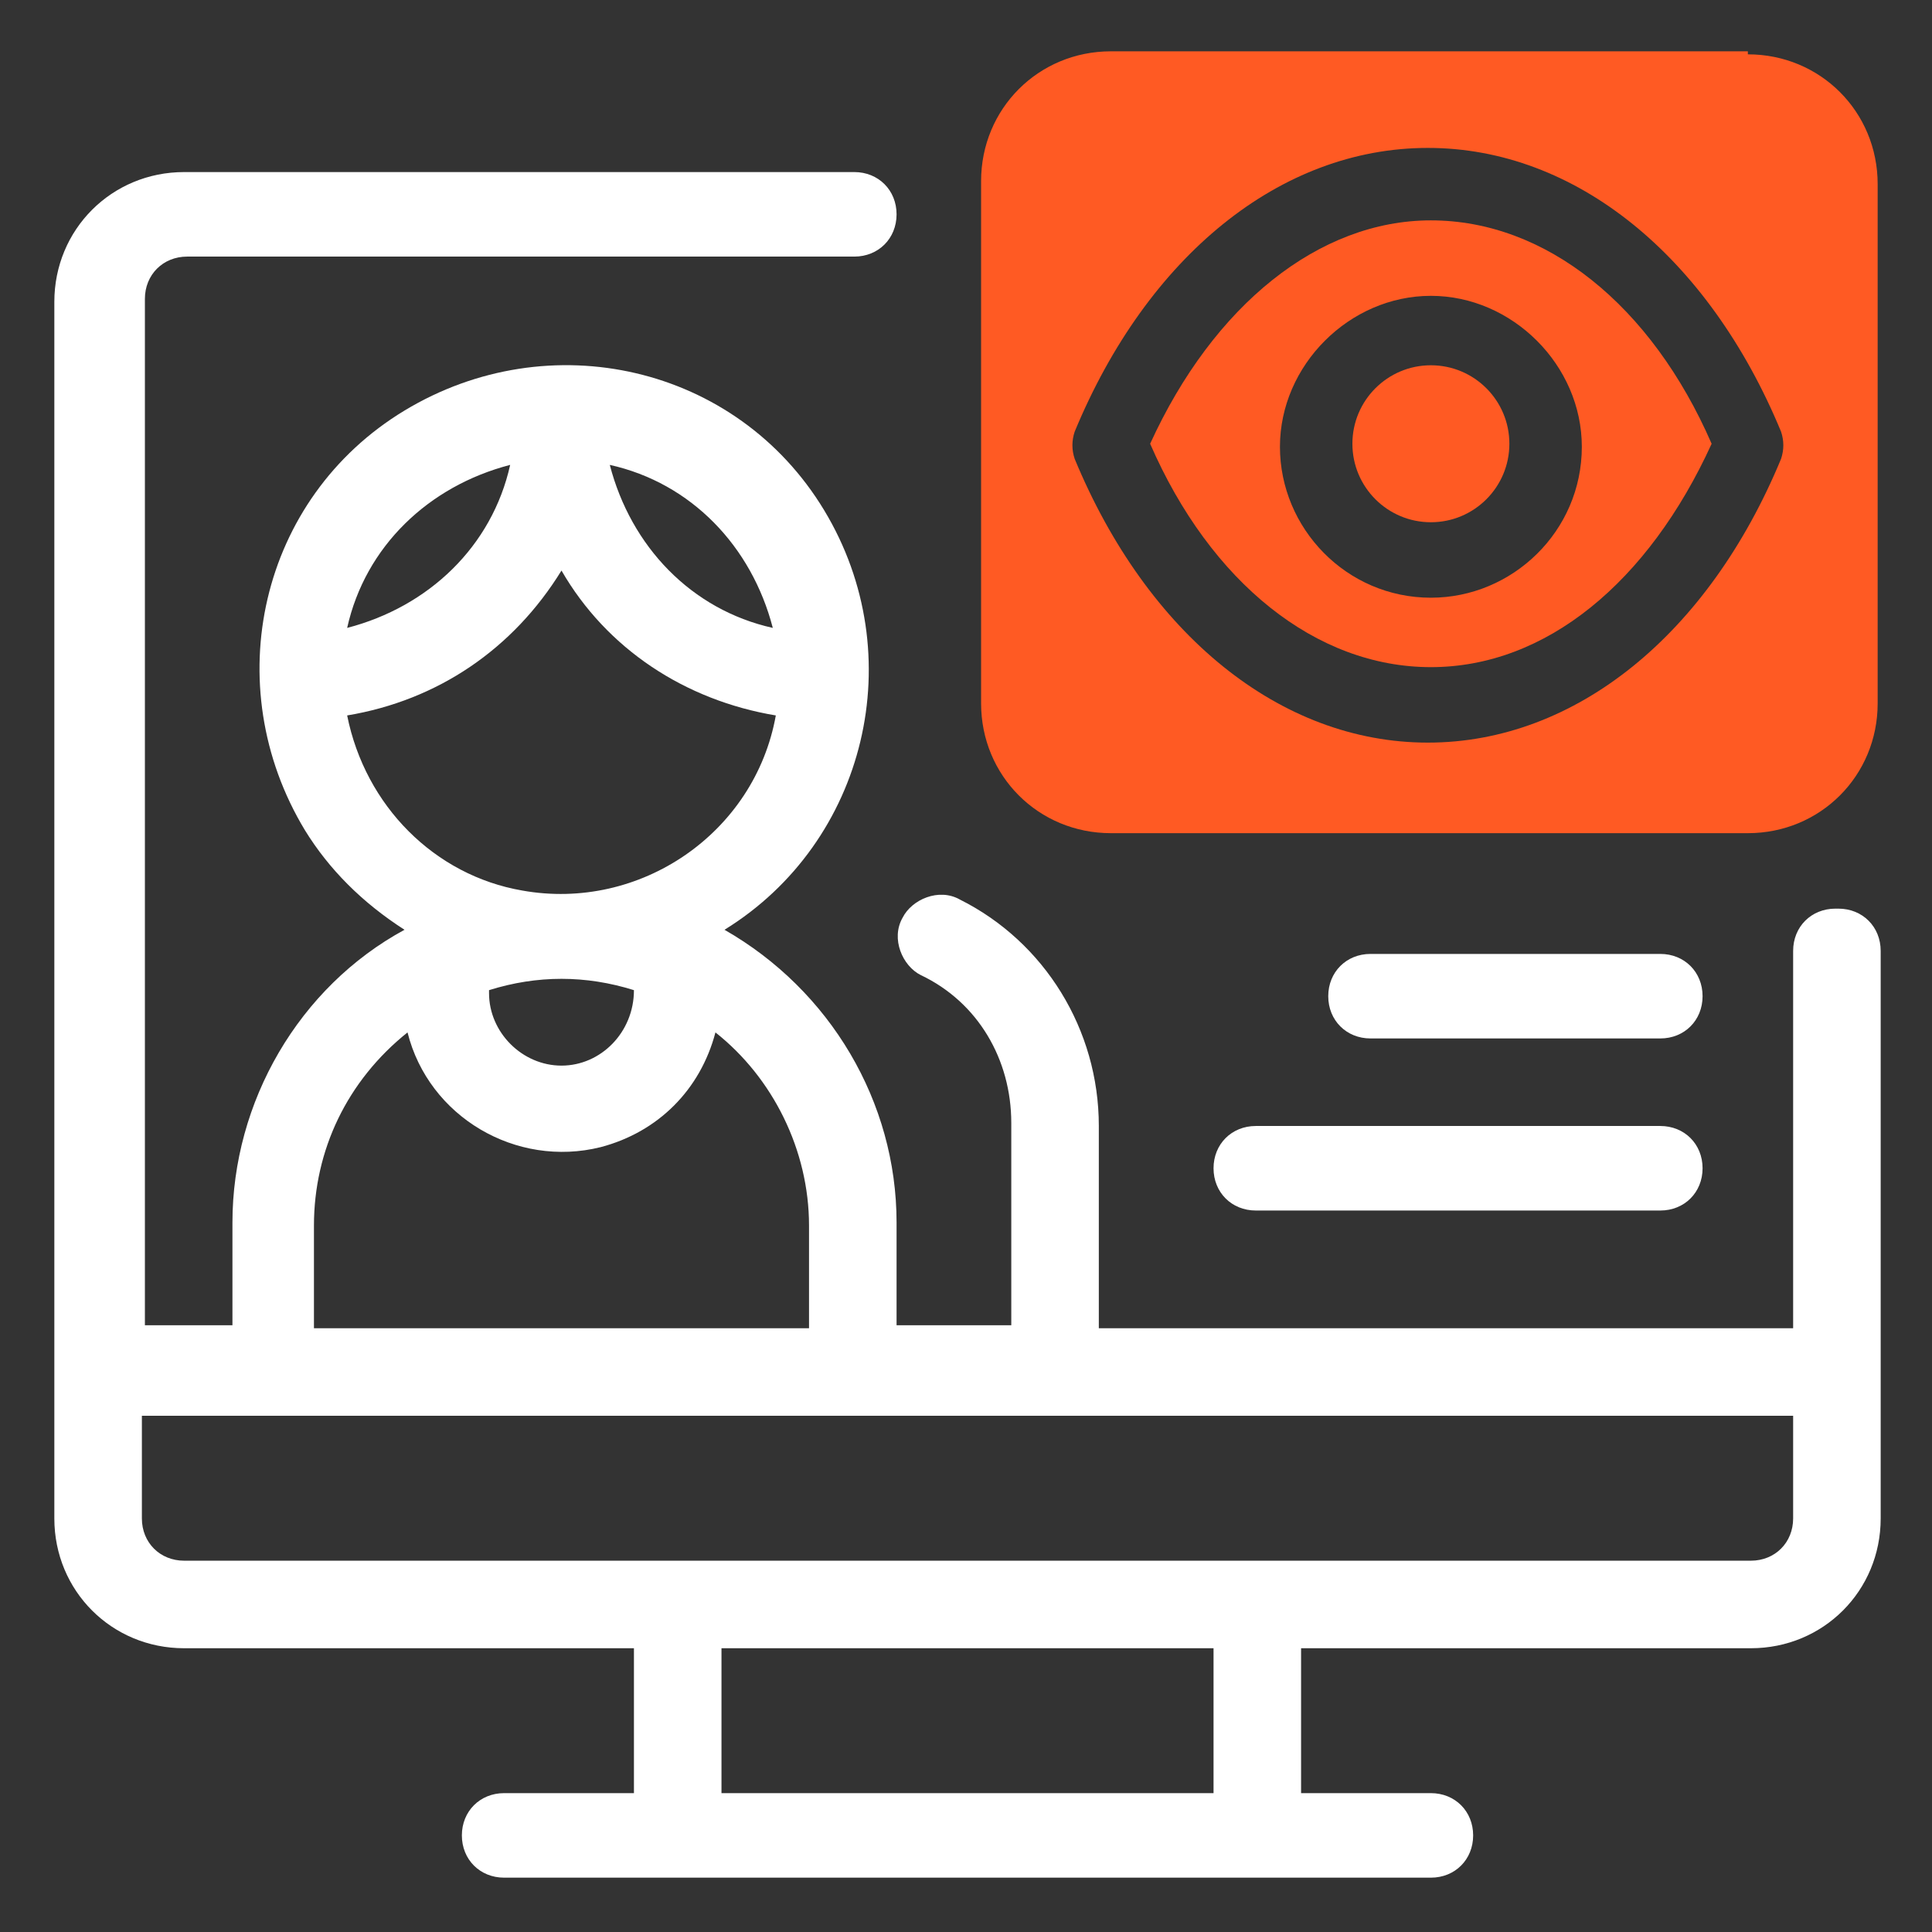
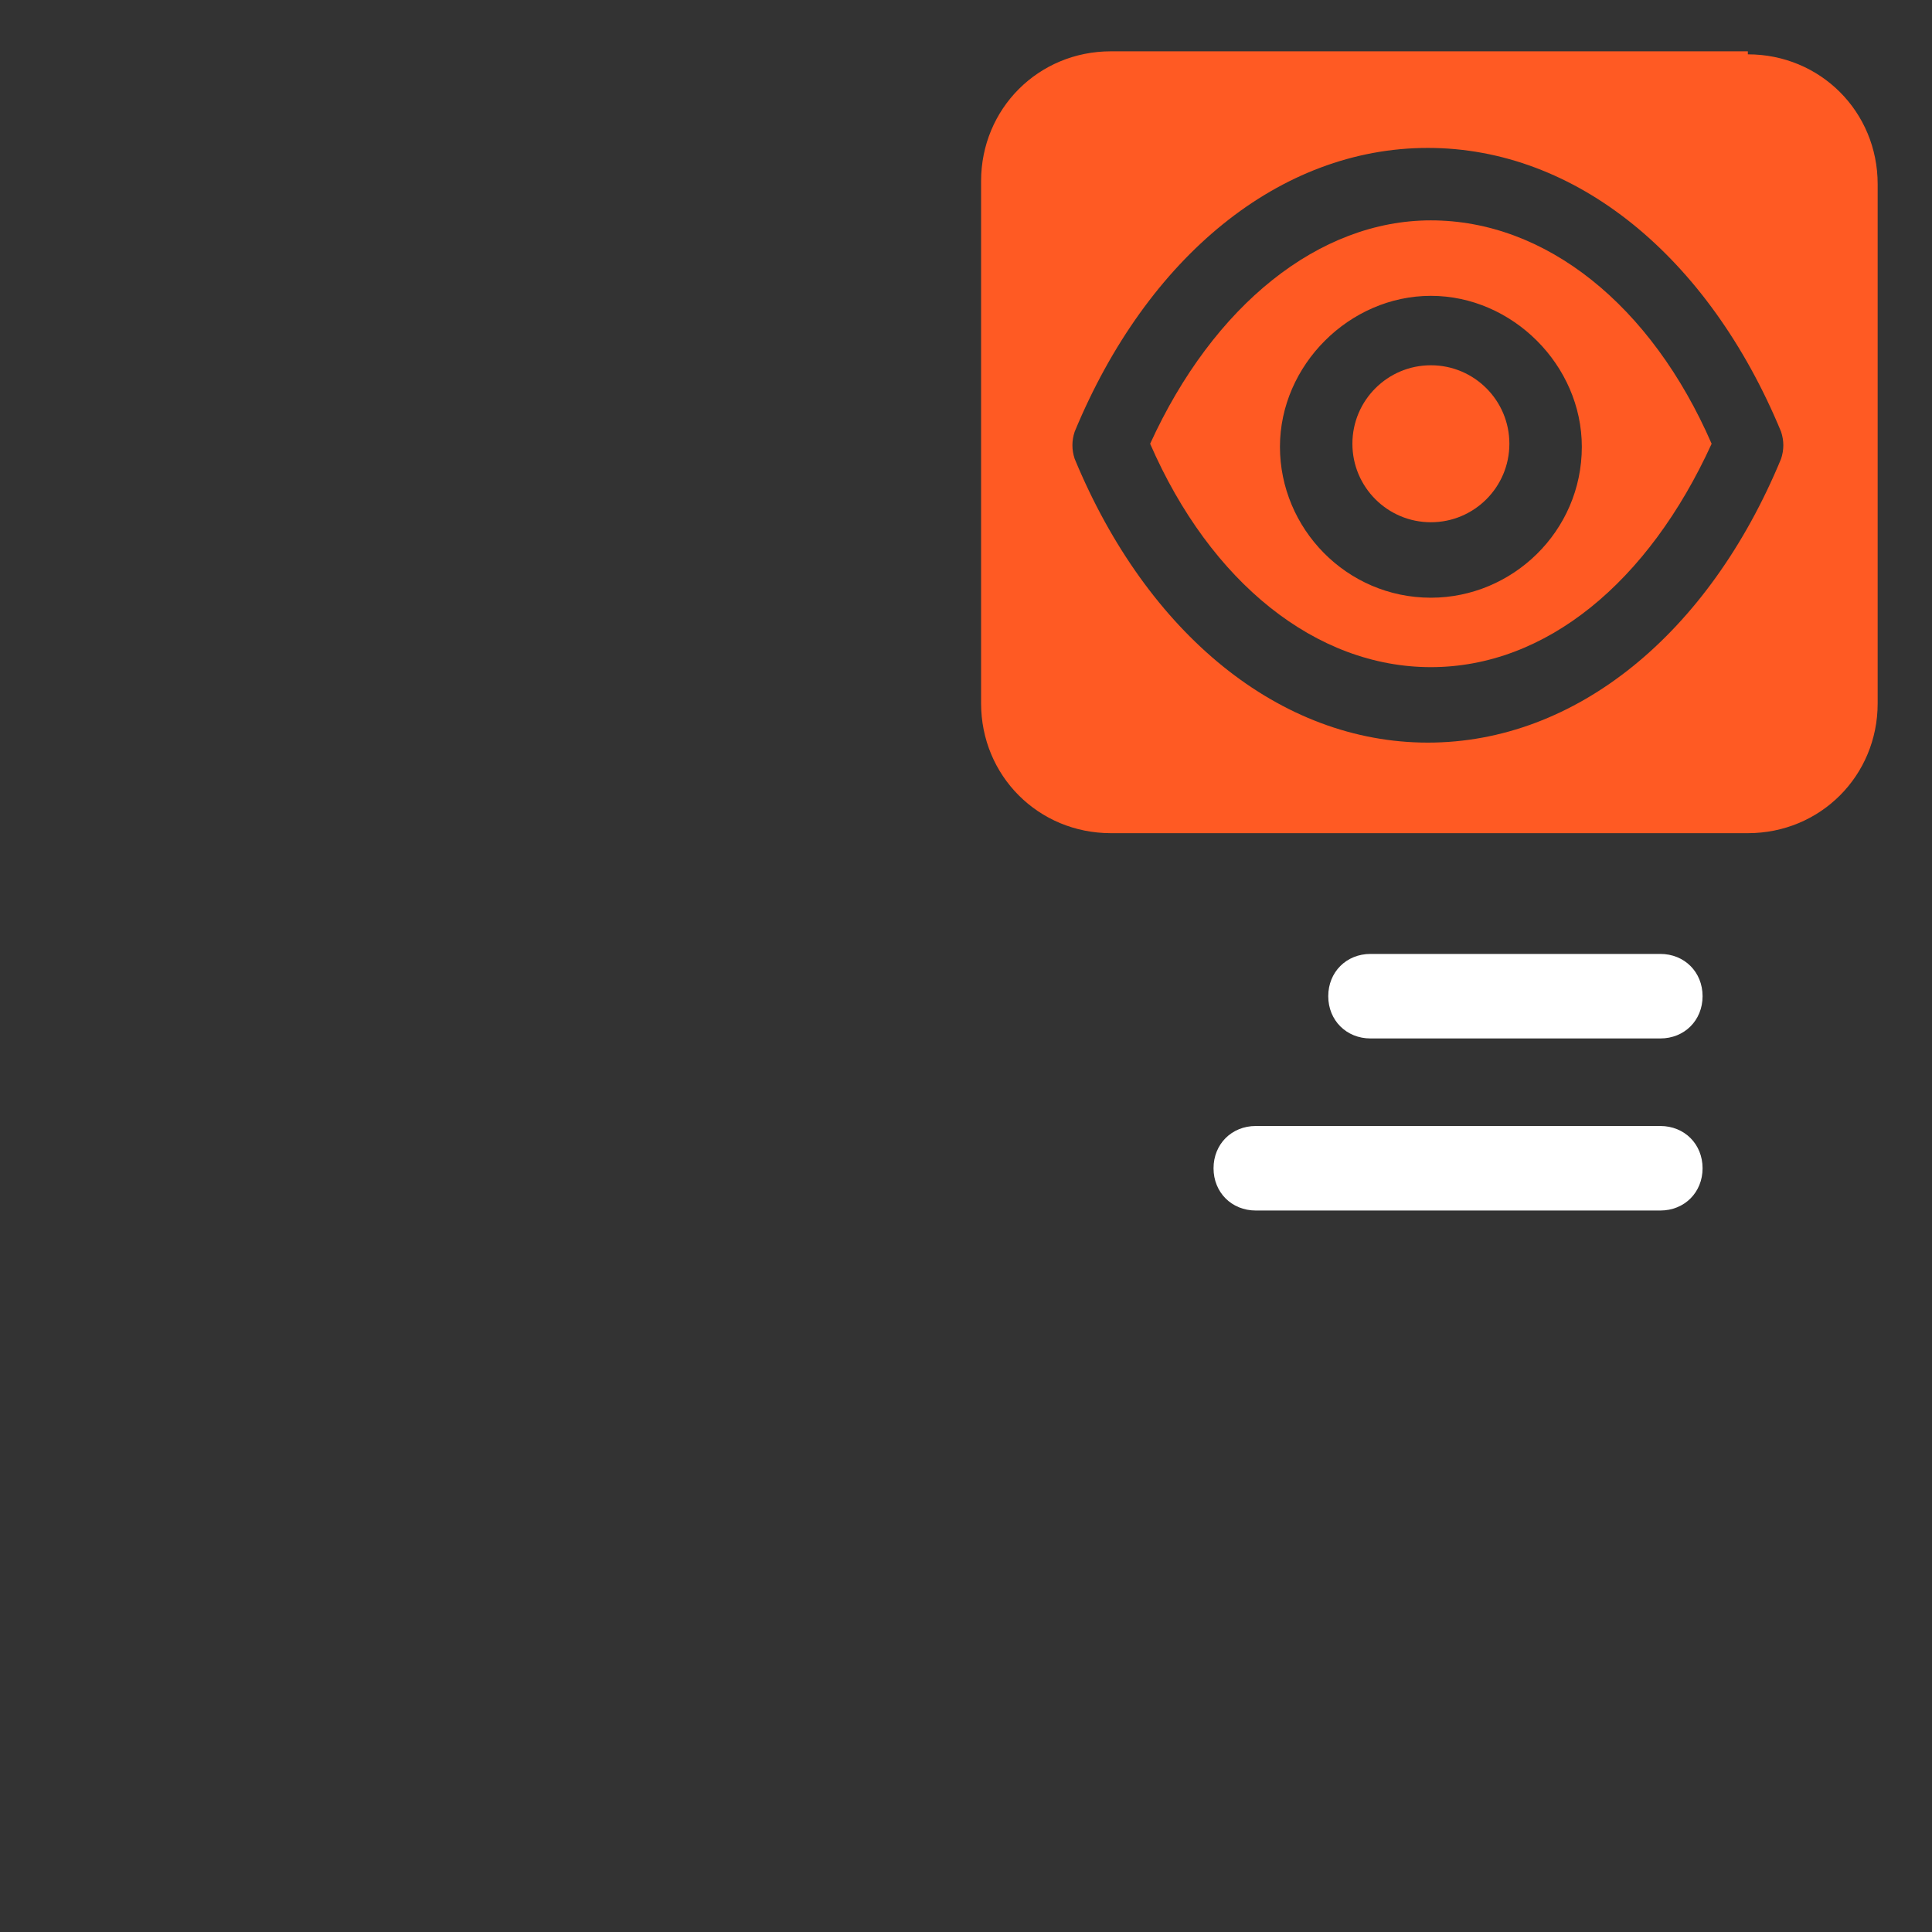
<svg xmlns="http://www.w3.org/2000/svg" id="Icon" viewBox="0 0 64 64">
  <rect x="0" y="0" width="64" height="64" fill="#333333" stroke="none" />
  <defs>
    <style>      .st0 {        fill: #fff;      }      .st1 {        fill: #ff5a23;      }    </style>
  </defs>
  <path class="st1" d="M47.4,7.3c-3.7,0-7.2,2.8-9.3,7.4,2,4.6,5.5,7.4,9.3,7.4s7.2-2.8,9.3-7.4c-2-4.6-5.5-7.4-9.3-7.4ZM47.4,19.8c-2.8,0-5-2.3-5-5s2.3-5,5-5,5,2.3,5,5h0c0,2.8-2.3,5-5,5Z" />
  <path class="st1" d="M57.9,1.7h-21.1c-2.4,0-4.3,1.9-4.3,4.3v17.3c0,2.4,1.9,4.3,4.3,4.3h21.1c2.4,0,4.3-1.9,4.3-4.3V6.1c0-2.4-1.9-4.3-4.3-4.3ZM59,15.2c-2.4,5.8-6.8,9.4-11.7,9.4s-9.3-3.6-11.7-9.4c-.1-.3-.1-.6,0-.9,2.4-5.8,6.8-9.4,11.7-9.4s9.3,3.6,11.7,9.4c.1.3.1.6,0,.9Z" />
  <circle class="st1" cx="47.4" cy="14.7" r="2.6" />
-   <path class="st0" d="M60.8,30.1c-.8,0-1.4.6-1.4,1.4v12.5h-23v-6.7c0-3.2-1.8-6.1-4.6-7.5-.7-.4-1.6,0-1.9.6-.4.7,0,1.6.6,1.9h0c1.9.9,3,2.8,3,4.9v6.7h-3.8v-3.4c0-4-2.2-7.7-5.7-9.7,4.7-2.9,6.2-9.1,3.3-13.9s-9.1-6.2-13.9-3.3-6.2,9.1-3.3,13.9c.8,1.3,1.9,2.4,3.3,3.3-3.5,1.9-5.7,5.7-5.7,9.7v3.4h-2.9V9.9c0-.8.6-1.4,1.4-1.4h22.1c.8,0,1.4-.6,1.4-1.4s-.6-1.4-1.4-1.4H6.1c-2.4,0-4.3,1.9-4.3,4.3v40.3c0,2.4,1.9,4.3,4.3,4.3h14.9v4.8h-4.3c-.8,0-1.4.6-1.4,1.4s.6,1.4,1.4,1.4h30.7c.8,0,1.4-.6,1.4-1.4s-.6-1.4-1.4-1.4h-4.3v-4.8h14.9c2.4,0,4.3-1.9,4.3-4.3v-18.8c0-.8-.6-1.4-1.4-1.4ZM16.2,32.8c1.6-.5,3.2-.5,4.8,0h0c0,1.4-1.1,2.5-2.4,2.5s-2.4-1.1-2.4-2.4h0ZM25.6,20.8c-2.7-.6-4.7-2.7-5.4-5.4,2.7.6,4.7,2.7,5.4,5.4ZM16.9,15.4c-.6,2.7-2.7,4.7-5.4,5.4.6-2.7,2.7-4.7,5.4-5.4ZM11.5,23.7c3-.5,5.5-2.2,7.1-4.8,1.5,2.6,4.1,4.3,7.1,4.8-.7,3.9-4.5,6.5-8.4,5.8-2.9-.5-5.2-2.8-5.8-5.8h0ZM10.4,40.6c0-2.5,1.1-4.8,3.1-6.4.7,2.8,3.6,4.5,6.4,3.8,1.9-.5,3.3-1.9,3.8-3.8,1.9,1.5,3.1,3.9,3.1,6.4v3.4H10.4v-3.4ZM40.2,59.4h-16.3v-4.8h16.3v4.8ZM57.9,51.7H6.1c-.8,0-1.4-.6-1.4-1.4v-3.4h54.7v3.4c0,.8-.6,1.4-1.4,1.4Z" />
  <path class="st0" d="M55,34.4c.8,0,1.4-.6,1.4-1.4s-.6-1.4-1.4-1.4h-9.6c-.8,0-1.4.6-1.4,1.4s.6,1.4,1.4,1.4h9.6Z" />
  <path class="st0" d="M40.2,38.7c0,.8.6,1.4,1.4,1.4h13.4c.8,0,1.4-.6,1.4-1.4s-.6-1.4-1.4-1.4h-13.4c-.8,0-1.4.6-1.4,1.4Z" />
</svg>